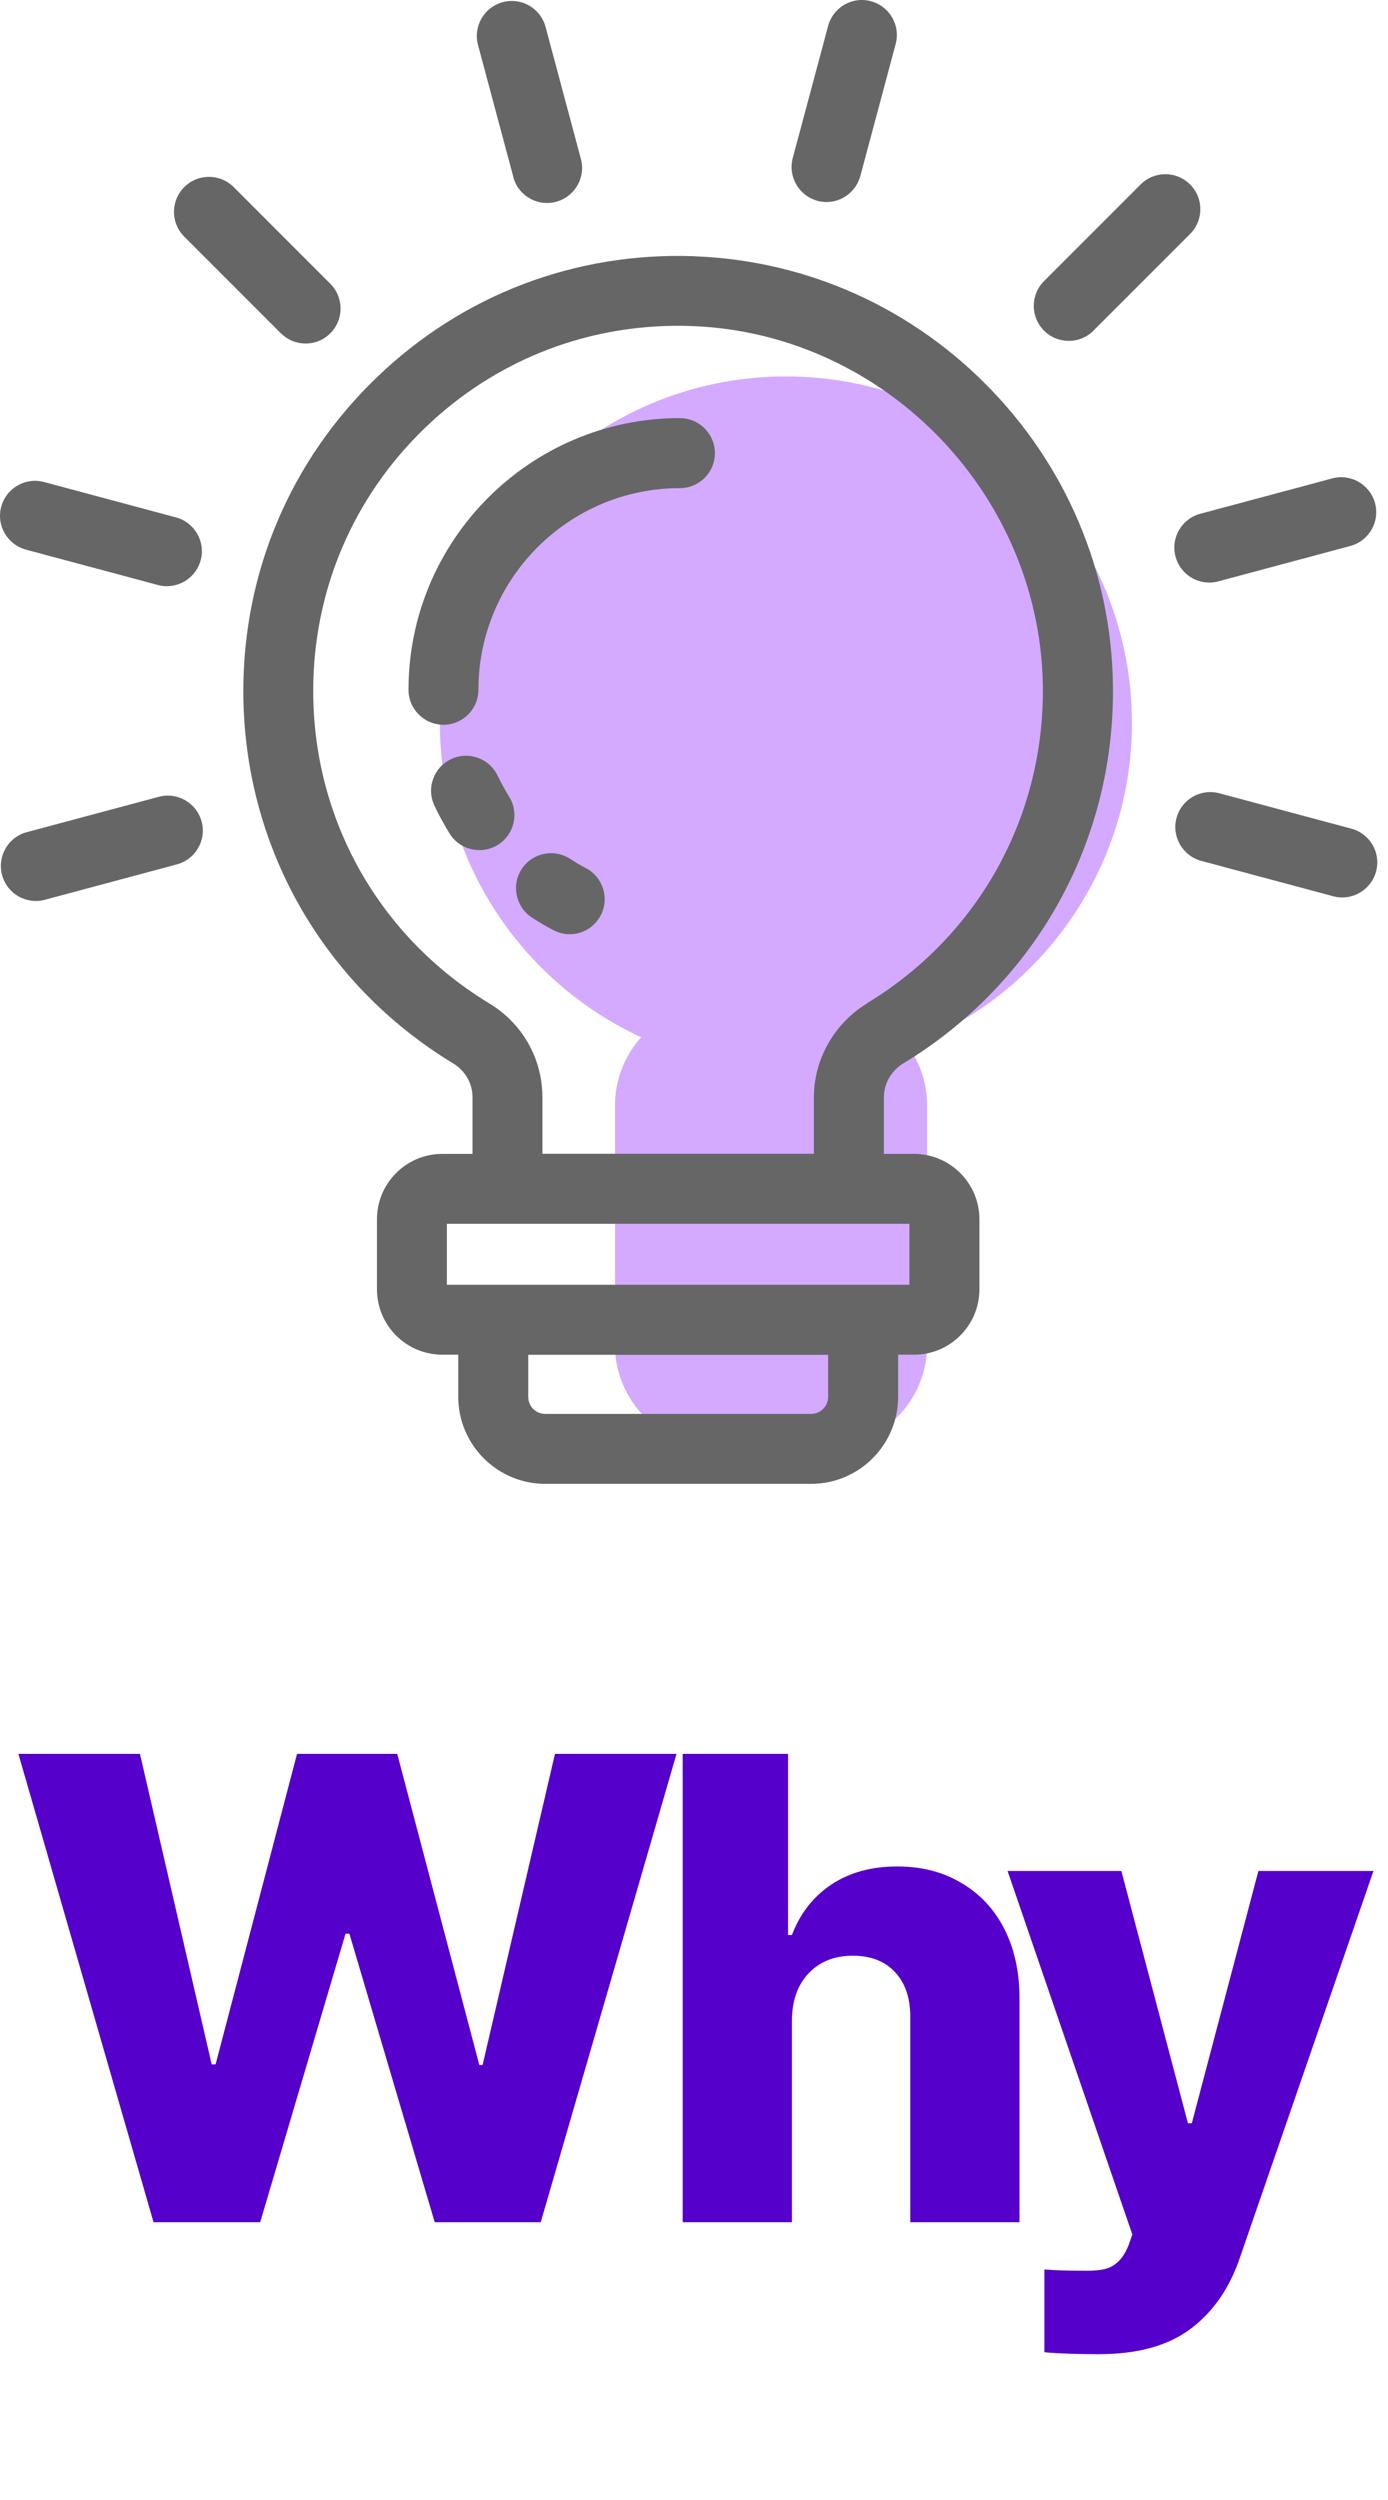
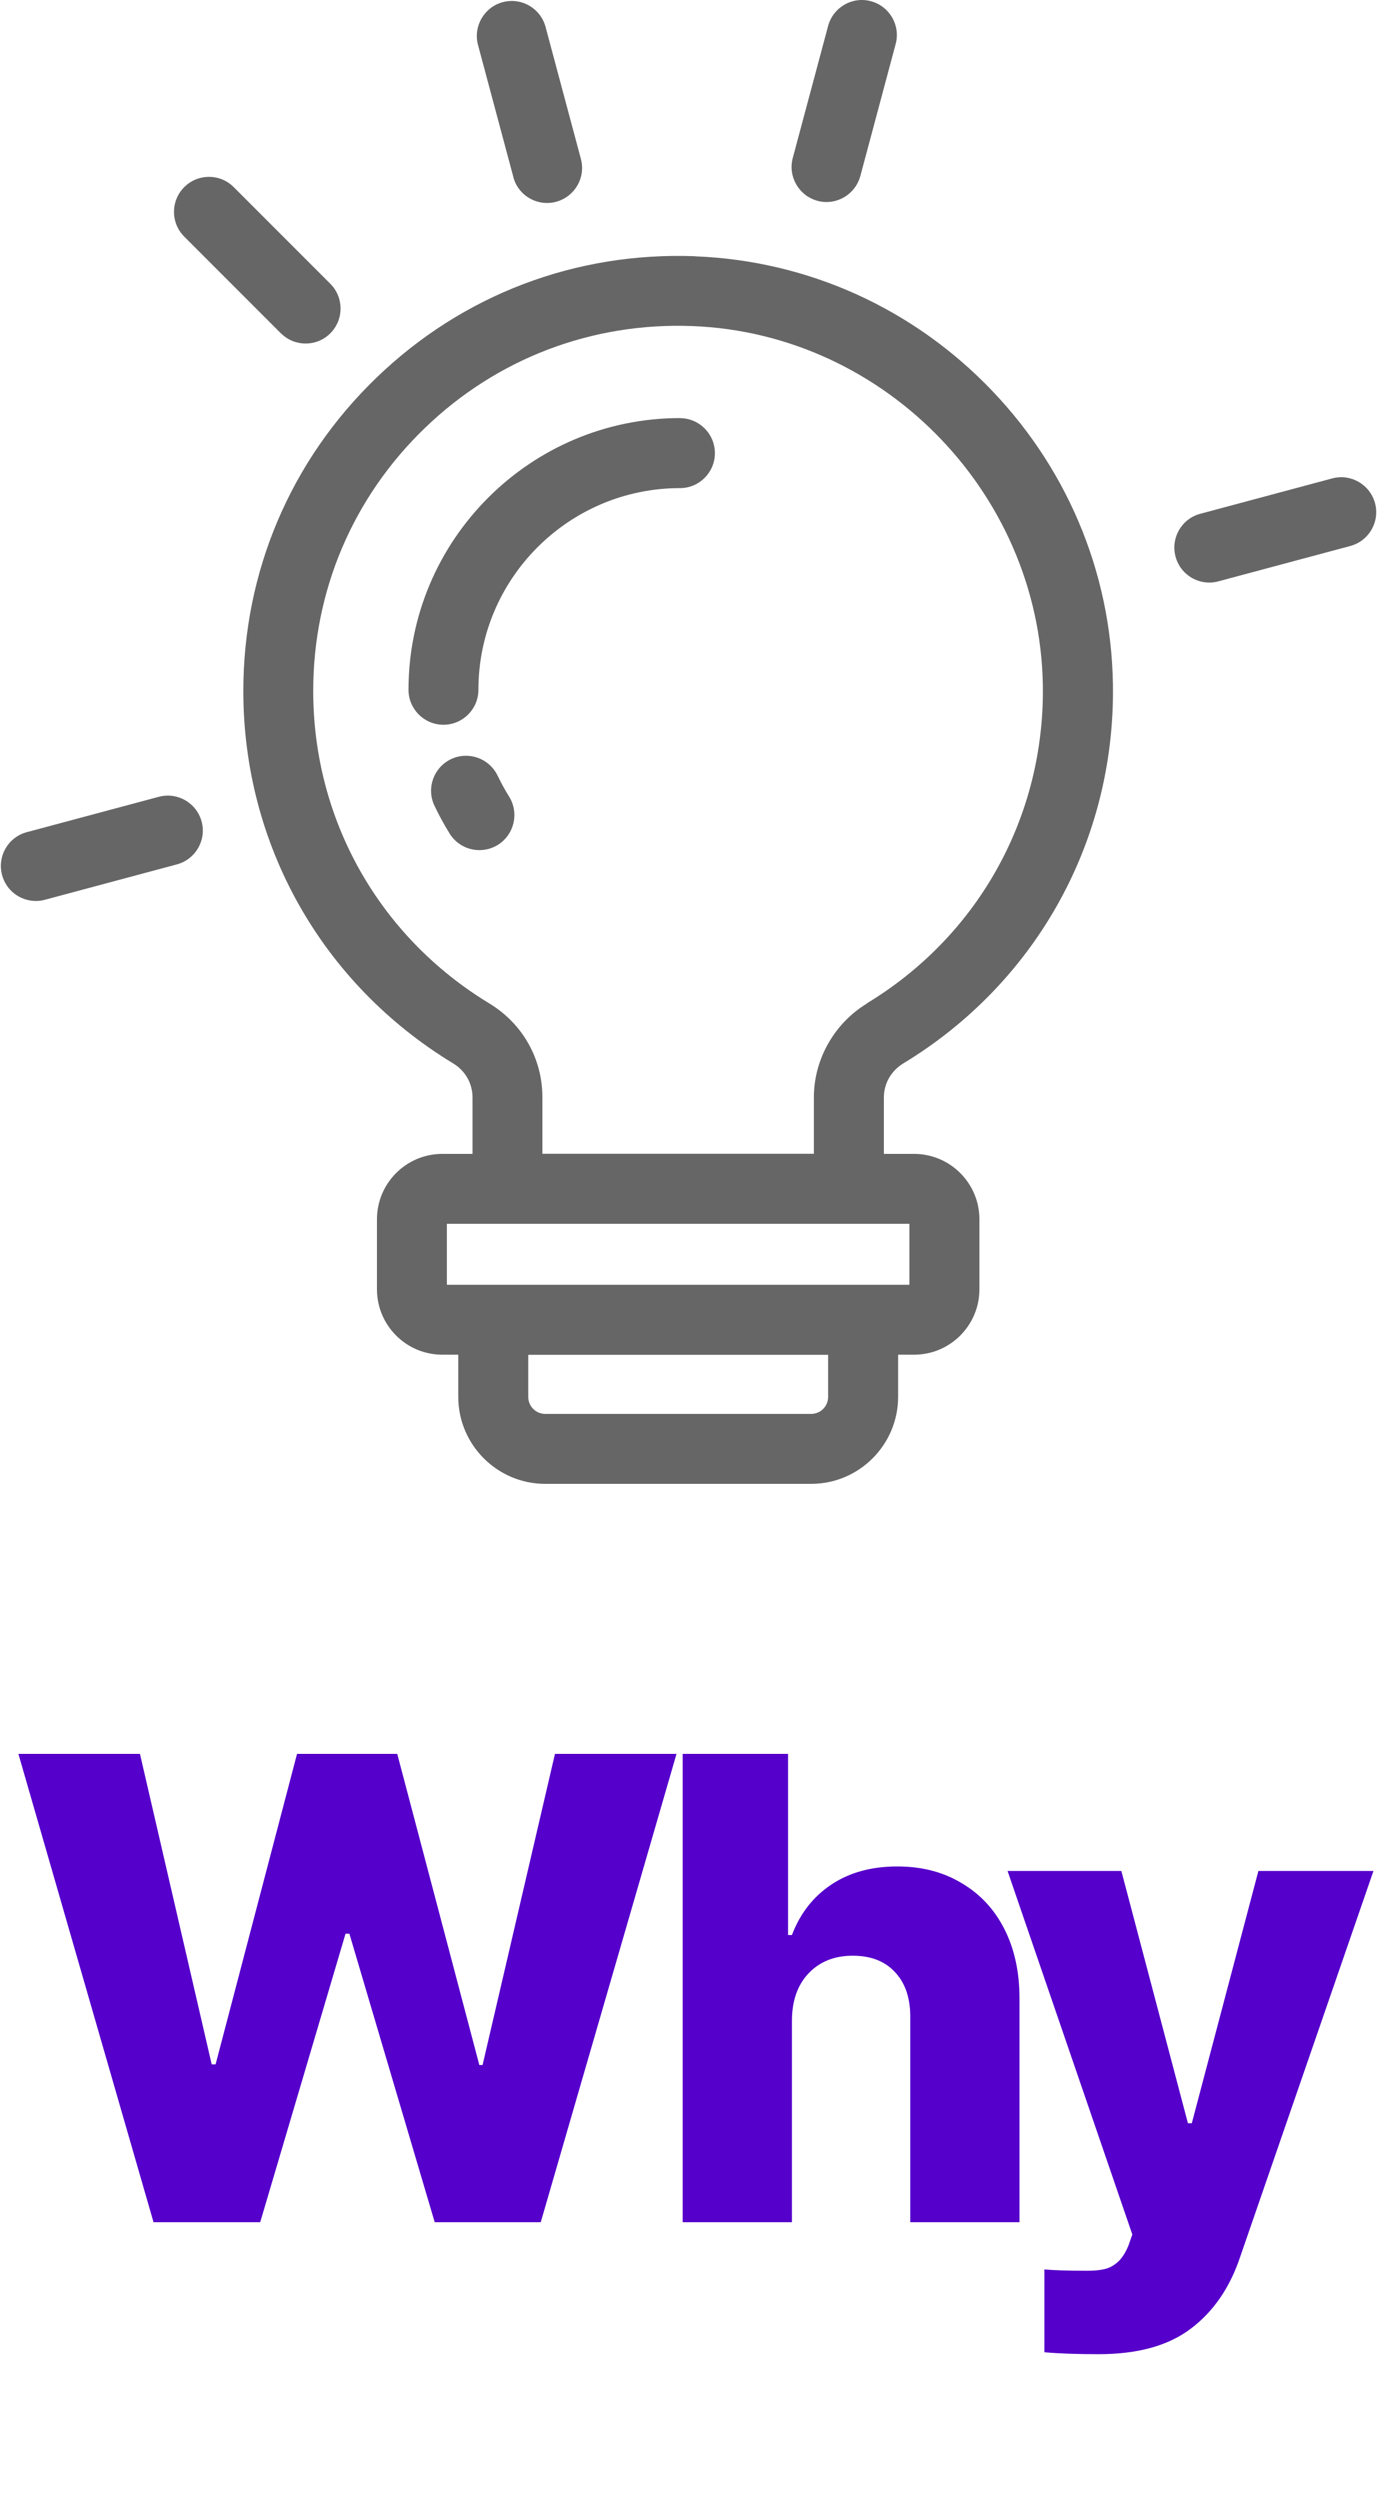
<svg xmlns="http://www.w3.org/2000/svg" width="65" height="117" viewBox="0 0 65 117" fill="none">
  <path d="M0.862 82.082H6.554L9.914 96.613H10.096L13.91 82.082H18.603L22.447 96.644H22.599L25.989 82.082H31.681L25.323 104H20.358L16.362 90.498H16.181L12.185 104H7.19L0.862 82.082ZM37.086 104H31.97V82.082H36.905V90.559H37.086C37.47 89.549 38.085 88.762 38.933 88.197C39.781 87.632 40.81 87.35 42.021 87.35C43.161 87.35 44.16 87.607 45.018 88.122C45.886 88.626 46.557 89.343 47.031 90.271C47.505 91.199 47.743 92.284 47.743 93.525V104H42.627V94.494C42.647 93.566 42.415 92.839 41.93 92.314C41.456 91.79 40.79 91.527 39.932 91.527C39.074 91.527 38.383 91.805 37.858 92.36C37.344 92.905 37.086 93.647 37.086 94.585V104ZM51.453 110.176C50.424 110.176 49.576 110.146 48.91 110.085V106.21C49.354 106.25 50.02 106.271 50.908 106.271C51.241 106.271 51.514 106.245 51.725 106.195C51.947 106.144 52.154 106.033 52.346 105.862C52.538 105.69 52.704 105.433 52.846 105.09L53.027 104.575L47.184 87.561H52.513L55.631 99.368H55.812L58.931 87.561H64.319L58.083 105.604C57.599 107.058 56.827 108.183 55.767 108.98C54.718 109.777 53.279 110.176 51.453 110.176Z" fill="#5500CB" />
-   <path d="M53.006 33.821C53.006 24.872 45.751 17.617 36.802 17.617C27.852 17.617 20.598 24.872 20.598 33.821C20.598 40.351 24.463 45.978 30.027 48.544C29.267 49.389 28.8 50.51 28.8 51.738V62.942C28.8 65.58 30.935 67.715 33.572 67.715H38.643C41.281 67.715 43.416 65.58 43.416 62.942V51.738C43.416 50.71 43.091 49.758 42.539 48.98C48.66 46.663 53.01 40.751 53.01 33.821H53.006Z" fill="#D3AAFF" />
-   <path d="M50.052 15.954C50.47 15.954 50.893 15.794 51.208 15.473L55.732 10.95C56.373 10.309 56.373 9.273 55.732 8.632C55.092 7.992 54.055 7.992 53.415 8.632L48.891 13.156C48.251 13.797 48.251 14.833 48.891 15.473C49.211 15.794 49.629 15.954 50.047 15.954H50.052Z" fill="#666666" />
  <path d="M38.278 9.398C38.42 9.438 38.563 9.455 38.705 9.455C39.43 9.455 40.088 8.97 40.289 8.241L41.943 2.063C42.179 1.187 41.659 0.293 40.787 0.057C39.91 -0.179 39.017 0.341 38.781 1.213L37.126 7.391C36.89 8.263 37.411 9.162 38.283 9.398H38.278Z" fill="#666666" />
  <path d="M24.036 8.286C24.232 9.02 24.895 9.5 25.619 9.5C25.762 9.5 25.904 9.482 26.047 9.442C26.918 9.206 27.439 8.308 27.203 7.436L25.548 1.258C25.313 0.386 24.419 -0.134 23.542 0.101C22.671 0.337 22.15 1.236 22.386 2.107L24.041 8.286H24.036Z" fill="#666666" />
  <path d="M13.156 15.598C13.476 15.918 13.894 16.078 14.312 16.078C14.73 16.078 15.153 15.918 15.469 15.598C16.109 14.957 16.109 13.921 15.469 13.281L10.945 8.757C10.305 8.116 9.268 8.116 8.628 8.757C7.987 9.398 7.987 10.434 8.628 11.074L13.151 15.598H13.156Z" fill="#666666" />
-   <path d="M1.209 25.722L7.387 27.376C7.529 27.416 7.672 27.434 7.814 27.434C8.539 27.434 9.197 26.949 9.398 26.22C9.633 25.348 9.113 24.45 8.241 24.214L2.063 22.559C1.191 22.323 0.293 22.844 0.057 23.716C-0.179 24.587 0.341 25.486 1.213 25.722H1.209Z" fill="#666666" />
  <path d="M7.431 37.291L1.253 38.946C0.377 39.181 -0.139 40.08 0.097 40.952C0.292 41.685 0.955 42.166 1.68 42.166C1.822 42.166 1.965 42.148 2.107 42.108L8.285 40.453C9.157 40.218 9.678 39.319 9.442 38.447C9.206 37.576 8.308 37.055 7.436 37.291H7.431Z" fill="#666666" />
-   <path d="M63.281 38.781L57.102 37.126C56.226 36.891 55.328 37.411 55.096 38.283C54.861 39.155 55.381 40.053 56.253 40.289L62.431 41.944C62.573 41.983 62.716 42.001 62.858 42.001C63.583 42.001 64.241 41.517 64.442 40.787C64.677 39.911 64.157 39.017 63.285 38.781H63.281Z" fill="#666666" />
  <path d="M56.63 27.265C56.773 27.265 56.915 27.247 57.057 27.207L63.236 25.552C64.107 25.317 64.628 24.418 64.392 23.547C64.156 22.675 63.258 22.154 62.386 22.39L56.208 24.045C55.331 24.28 54.816 25.179 55.051 26.051C55.247 26.785 55.91 27.265 56.635 27.265H56.63Z" fill="#666666" />
  <path d="M32.545 11.991C26.953 11.782 21.656 13.796 17.635 17.671C13.61 21.545 11.395 26.758 11.395 32.34C11.395 39.524 15.069 46.035 21.22 49.767C21.79 50.11 22.128 50.706 22.128 51.36V54.002H20.713C19.023 54.002 17.653 55.376 17.653 57.062V60.34C17.653 62.03 19.027 63.4 20.713 63.4H21.46V65.371C21.46 67.617 23.288 69.445 25.535 69.445H37.984C40.231 69.445 42.059 67.617 42.059 65.371V63.4H42.806C44.496 63.4 45.866 62.026 45.866 60.34V57.062C45.866 55.372 44.492 54.002 42.806 54.002H41.392V51.36C41.392 50.706 41.734 50.114 42.303 49.767C48.393 46.075 52.067 39.626 52.12 32.514C52.165 27.212 50.159 22.163 46.476 18.302C42.788 14.437 37.842 12.2 32.545 11.995V11.991ZM38.781 65.375C38.781 65.816 38.425 66.171 37.984 66.171H25.535C25.094 66.171 24.738 65.816 24.738 65.375V63.405H38.781V65.375ZM42.588 60.127H20.927V57.275H42.588V60.127ZM40.604 46.961C39.07 47.89 38.114 49.576 38.114 51.355V53.997H25.401V51.355C25.401 49.545 24.472 47.904 22.915 46.961C17.751 43.829 14.668 38.363 14.668 32.336C14.668 27.648 16.527 23.275 19.904 20.024C23.279 16.772 27.727 15.082 32.416 15.26C41.547 15.607 48.913 23.328 48.838 32.478C48.789 38.447 45.711 43.86 40.596 46.956L40.604 46.961Z" fill="#666666" />
  <path d="M31.847 19.566C24.837 19.566 19.13 25.268 19.13 32.282C19.13 33.185 19.864 33.919 20.767 33.919C21.67 33.919 22.404 33.185 22.404 32.282C22.404 27.078 26.638 22.844 31.842 22.844C32.745 22.844 33.479 22.11 33.479 21.207C33.479 20.304 32.745 19.57 31.842 19.57L31.847 19.566Z" fill="#666666" />
  <path d="M23.306 36.308C22.919 35.489 21.941 35.142 21.127 35.525C20.308 35.912 19.957 36.886 20.344 37.704C20.557 38.154 20.798 38.594 21.06 39.017C21.371 39.515 21.905 39.786 22.452 39.786C22.75 39.786 23.048 39.706 23.32 39.537C24.085 39.056 24.32 38.047 23.84 37.277C23.644 36.966 23.466 36.637 23.306 36.303V36.308Z" fill="#666666" />
-   <path d="M27.447 40.636C27.194 40.502 26.94 40.355 26.7 40.195C25.944 39.702 24.925 39.915 24.431 40.671C23.938 41.428 24.151 42.446 24.907 42.94C25.232 43.153 25.575 43.353 25.917 43.531C26.162 43.66 26.424 43.723 26.678 43.723C27.265 43.723 27.834 43.402 28.128 42.846C28.55 42.046 28.243 41.054 27.443 40.631L27.447 40.636Z" fill="#666666" />
</svg>